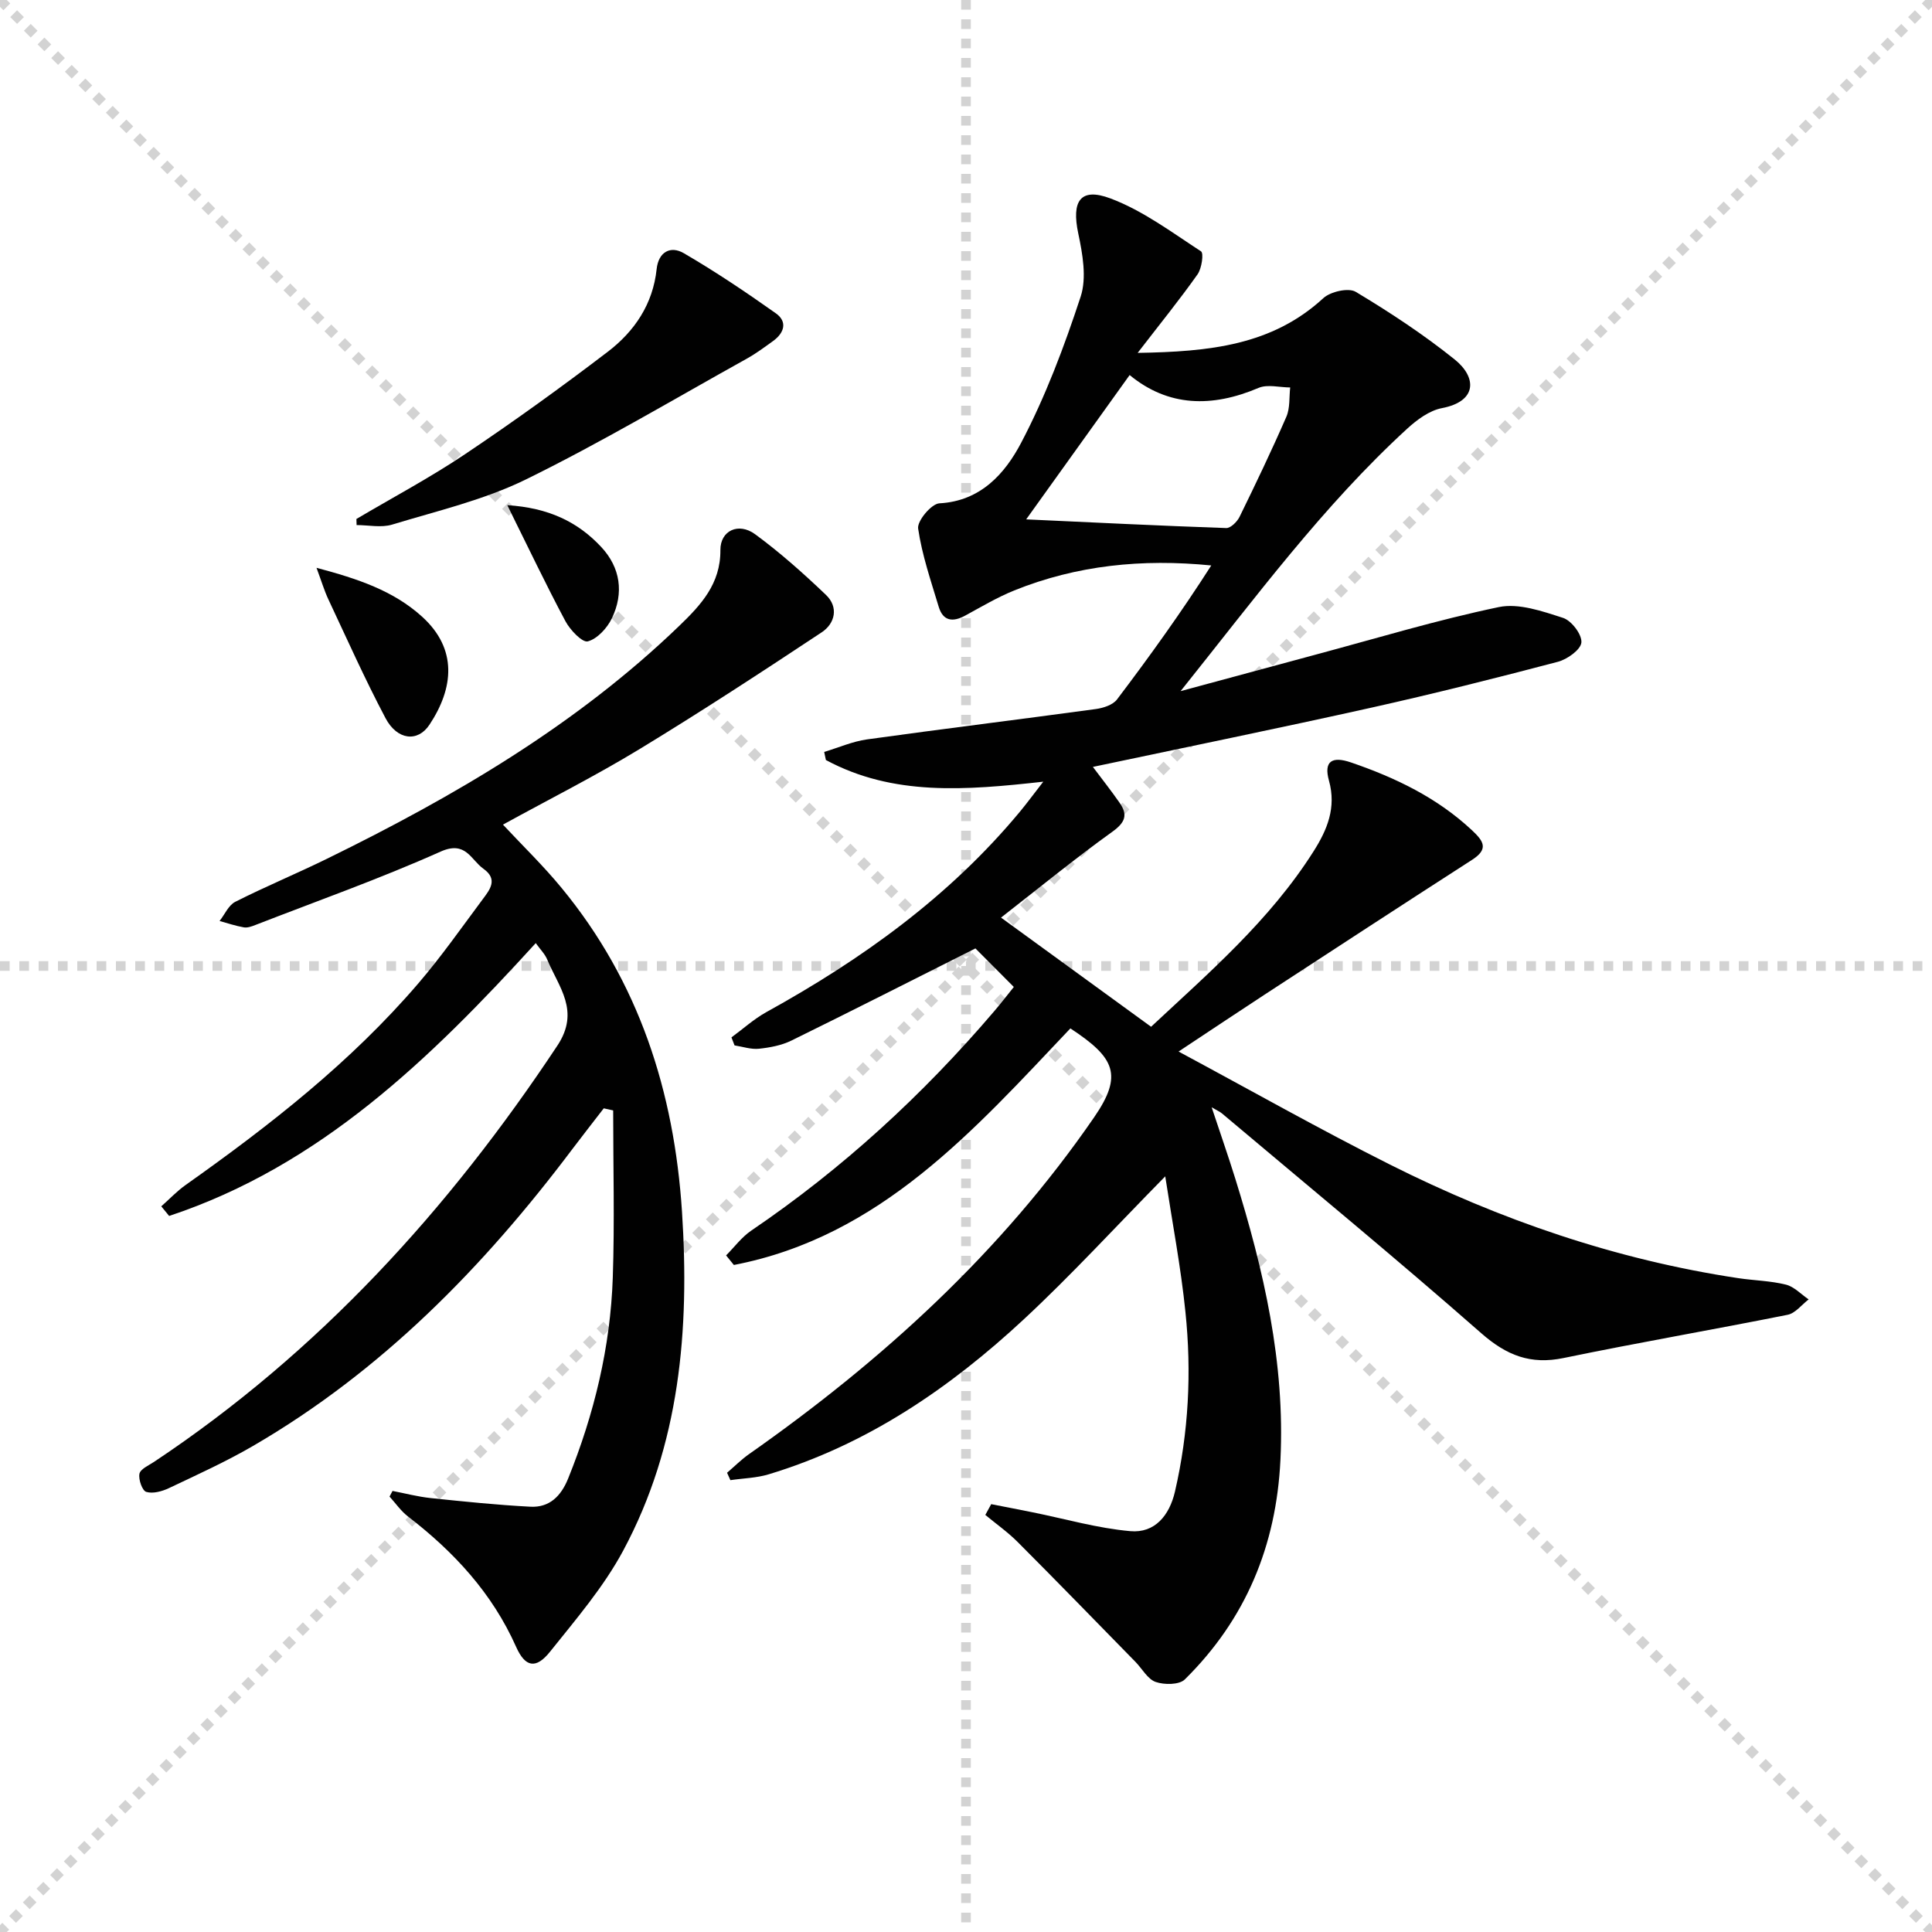
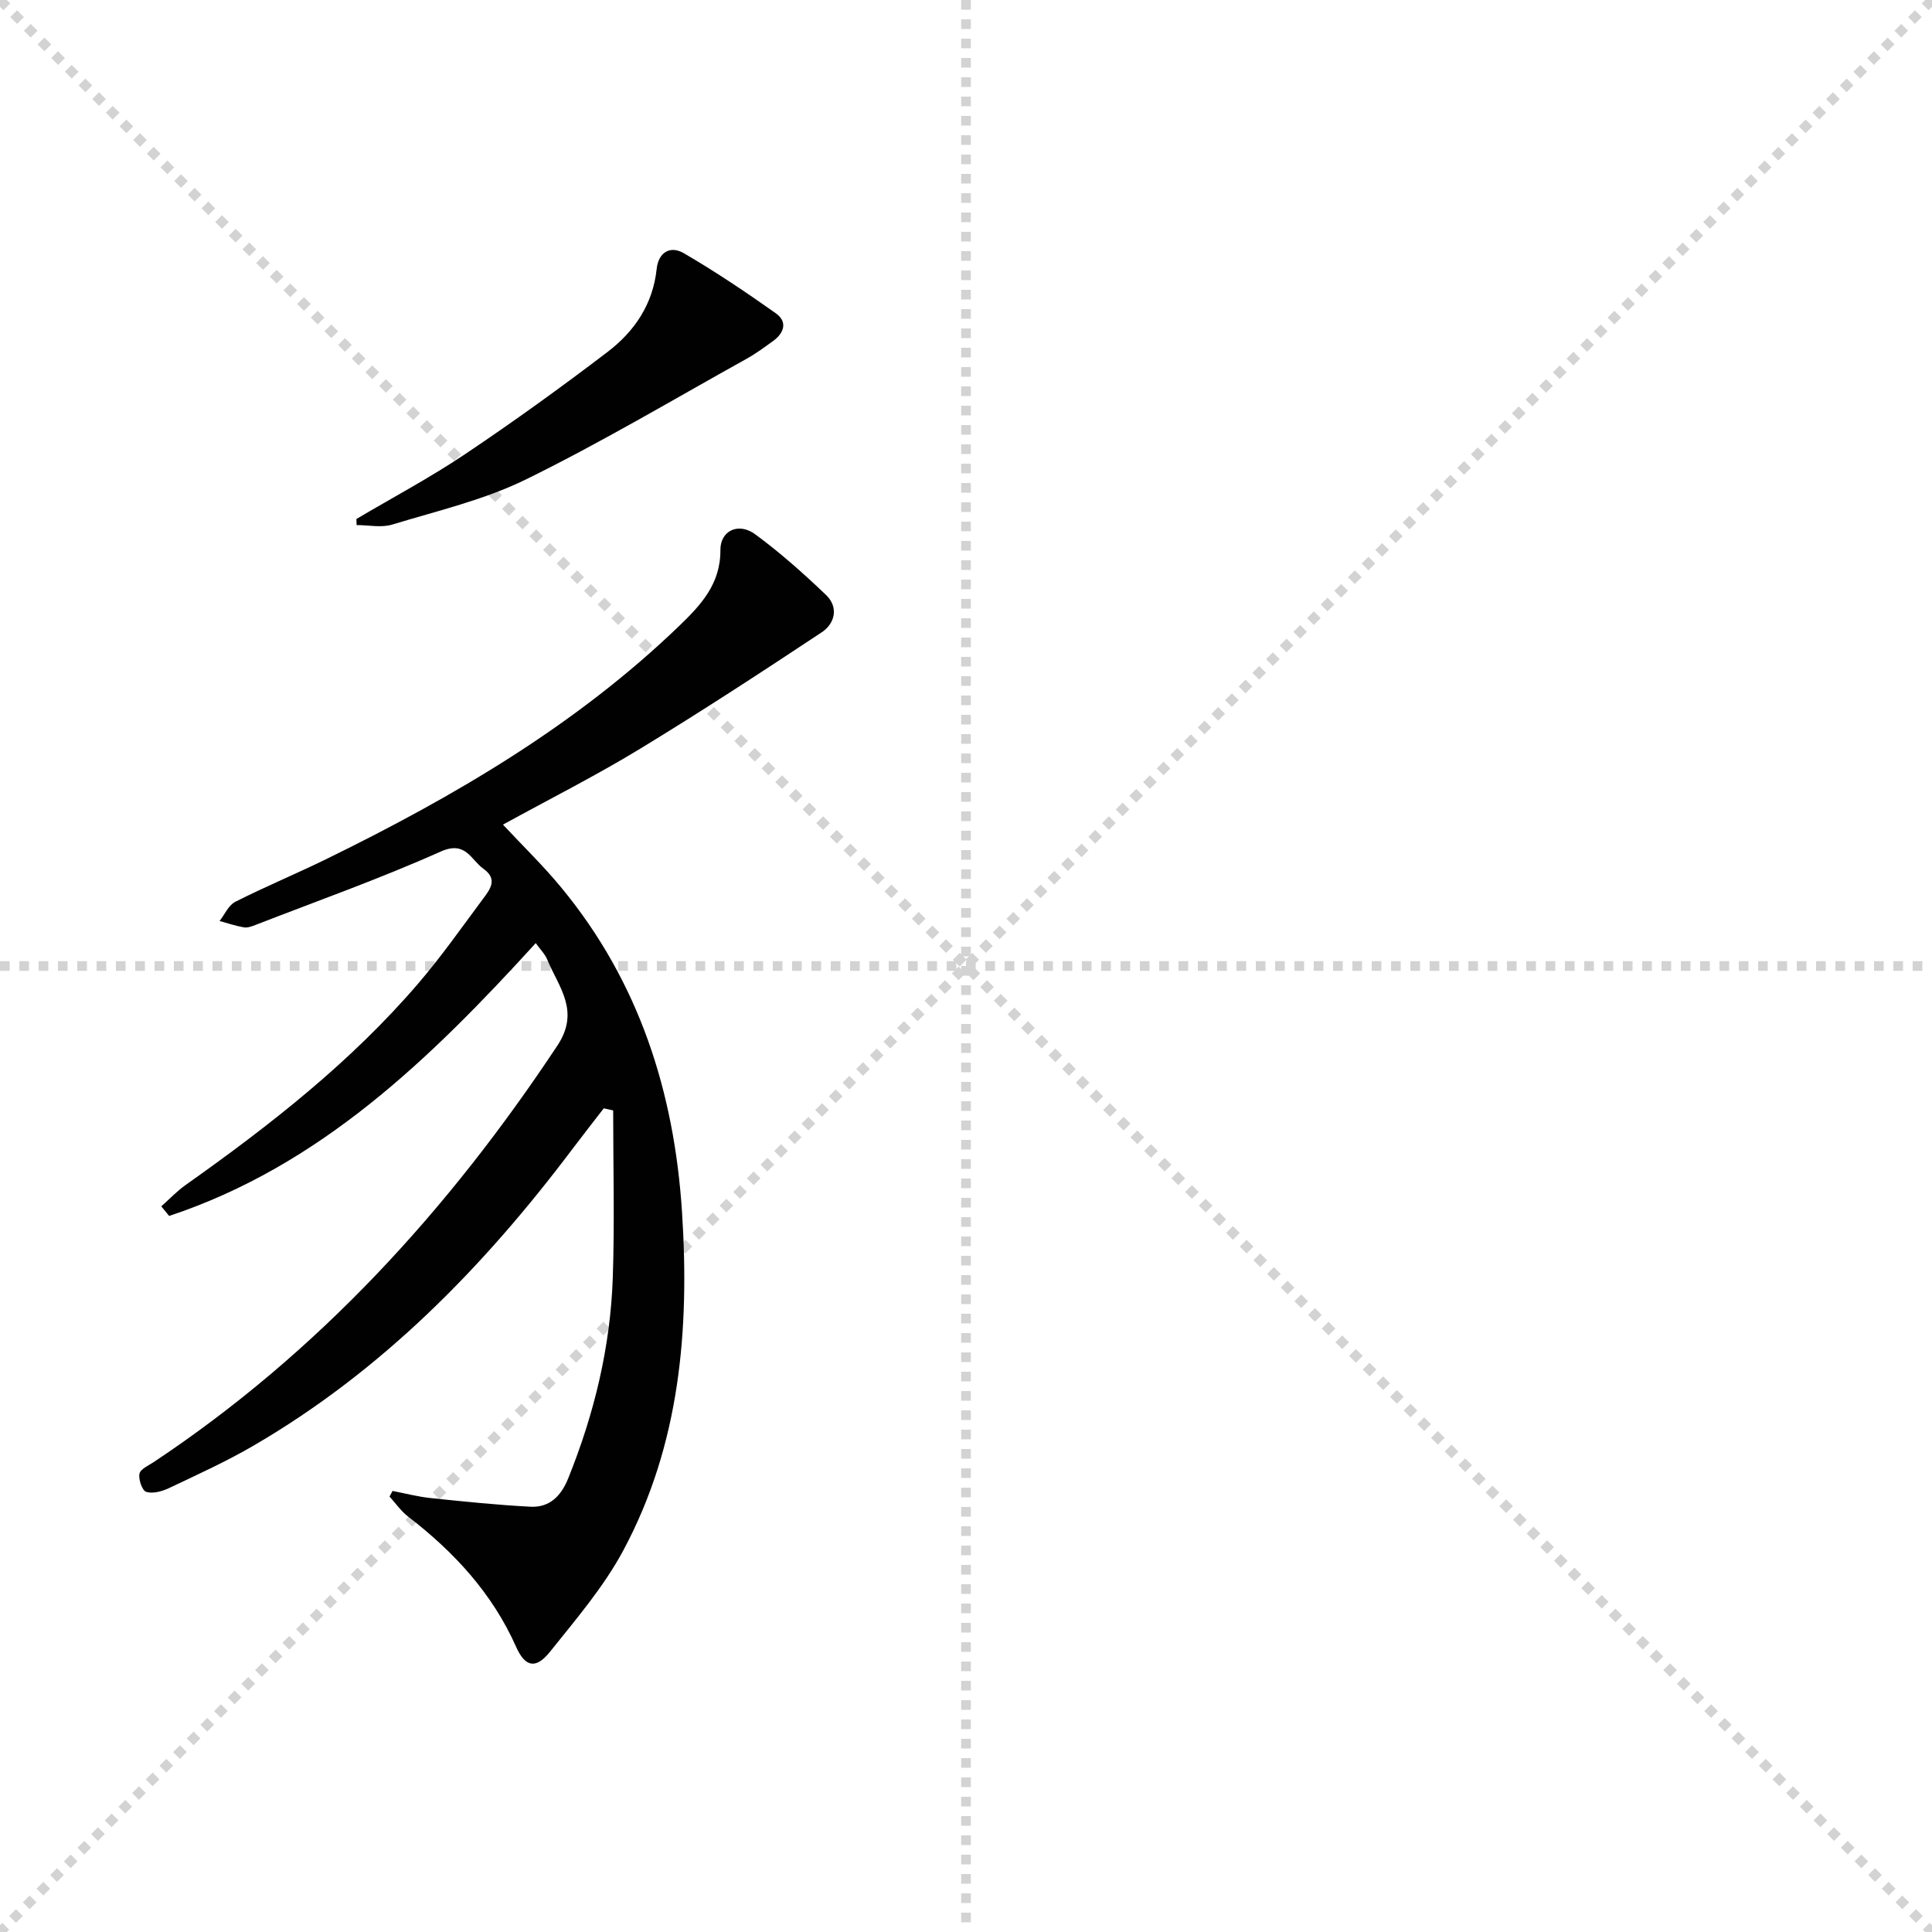
<svg xmlns="http://www.w3.org/2000/svg" enable-background="new 0 0 400 400" viewBox="0 0 400 400">
  <g stroke="lightgray" stroke-dasharray="1,1" stroke-width="1" transform="scale(2, 2)">
    <line x1="0" y1="0" x2="200" y2="200" />
    <line x1="200" y1="0" x2="0" y2="200" />
    <line x1="100" y1="0" x2="100" y2="200" />
    <line x1="0" y1="100" x2="200" y2="100" />
  </g>
  <g fill="#010101">
-     <path d="m241.25 243.55c-10.33 10.5-19.42 20.43-29.26 29.58-15.36 14.28-32.48 25.96-52.84 32.11-2.53.77-5.28.82-7.93 1.21-.23-.51-.46-1.02-.69-1.53 1.52-1.3 2.94-2.73 4.56-3.87 27.59-19.37 52.18-41.75 71.44-69.73 6.01-8.74 4.34-12.32-4.92-18.4-19.95 21.05-39.35 43.13-69.67 48.98-.54-.66-1.07-1.32-1.61-1.98 1.72-1.73 3.22-3.78 5.2-5.13 18.86-12.8 35.49-28.06 50.26-45.37 1.4-1.63 2.71-3.34 4.11-5.08-3.01-3.02-5.89-5.91-7.95-7.98-12.94 6.5-25.47 12.88-38.1 19.08-2.04 1-4.44 1.45-6.72 1.69-1.64.17-3.37-.43-5.05-.69-.21-.55-.43-1.1-.64-1.66 2.39-1.75 4.63-3.79 7.2-5.22 19.82-10.94 37.97-23.97 52.55-41.54 1.44-1.74 2.78-3.57 4.81-6.18-16.1 1.79-31.1 3.01-45.01-4.49-.12-.56-.23-1.11-.35-1.67 2.96-.89 5.87-2.18 8.9-2.6 15.76-2.19 31.56-4.13 47.33-6.28 1.55-.21 3.53-.85 4.39-1.98 6.79-8.96 13.35-18.1 19.52-27.75-14.34-1.42-27.83-.04-40.78 5.17-3.52 1.42-6.83 3.4-10.18 5.22-2.57 1.4-4.58 1.13-5.47-1.83-1.61-5.36-3.46-10.71-4.26-16.2-.23-1.58 2.75-5.13 4.39-5.22 8.6-.46 13.61-6.22 16.92-12.5 5.06-9.62 8.94-19.95 12.34-30.3 1.28-3.91.4-8.84-.5-13.09-1.41-6.66.4-9.59 6.66-7.24 6.7 2.51 12.68 7 18.76 10.96.59.38.15 3.53-.72 4.76-3.69 5.22-7.72 10.19-12.4 16.26 14.89-.24 27.82-1.56 38.44-11.33 1.48-1.36 5.21-2.21 6.71-1.31 7.08 4.25 14.04 8.83 20.48 14 4.58 3.67 4.74 8.67-2.64 10.08-2.59.49-5.16 2.4-7.19 4.26-17.38 15.93-31.31 34.83-46.91 54.33 10.26-2.77 19.08-5.17 27.91-7.54 12.64-3.39 25.19-7.19 37.97-9.86 4.13-.86 9.03.86 13.31 2.24 1.74.56 3.93 3.44 3.79 5.08-.13 1.5-2.92 3.5-4.88 4.01-12.84 3.38-25.72 6.62-38.68 9.51-18.95 4.22-37.97 8.1-57.58 12.25 1.93 2.57 3.8 4.94 5.52 7.41 1.76 2.51 1.2 4.08-1.5 6.02-7.93 5.7-15.5 11.9-23.04 17.77 10.55 7.67 20.58 14.97 31.07 22.6 11.8-11.03 24.58-21.99 33.67-36.37 2.78-4.39 4.72-8.98 3.16-14.58-1.11-3.99.58-5.14 4.57-3.77 9.19 3.15 17.81 7.28 25.02 14.02 2.38 2.23 3.56 3.87.05 6.13-14.37 9.25-28.68 18.59-42.99 27.93-5.54 3.62-11.04 7.3-17.79 11.77 15.17 8.15 29.28 16.13 43.76 23.4 22.82 11.46 46.78 19.7 72.13 23.52 3.28.49 6.66.54 9.86 1.34 1.71.43 3.14 2 4.7 3.06-1.44 1.1-2.75 2.86-4.34 3.18-15.44 3.09-30.96 5.76-46.38 8.95-6.85 1.42-11.8-.52-17.06-5.13-17.63-15.49-35.76-30.4-53.7-45.52-.38-.32-.85-.51-2.12-1.26 1.79 5.39 3.42 10.05 4.89 14.77 5.9 18.97 10.33 38.13 9.35 58.25-.86 17.75-7.17 32.98-19.8 45.44-1.15 1.13-4.24 1.14-6.03.52-1.66-.58-2.78-2.71-4.16-4.13-8.12-8.29-16.2-16.62-24.4-24.83-2.05-2.06-4.47-3.76-6.71-5.62.41-.74.81-1.48 1.22-2.23 2.86.56 5.73 1.11 8.59 1.69 6.74 1.36 13.42 3.3 20.23 3.9 5.05.44 8.07-3.24 9.22-8.18 2.84-12.28 3.47-24.74 2.17-37.21-.94-9.23-2.69-18.35-4.18-28.07zm-28.79-136.02c13.72.63 27.57 1.32 41.42 1.8.91.03 2.26-1.31 2.76-2.33 3.35-6.85 6.65-13.73 9.69-20.72.78-1.8.56-4.03.79-6.06-2.2-.01-4.69-.7-6.55.09-9.65 4.1-18.69 3.93-26.69-2.66-7.23 10.1-14.33 19.99-21.42 29.88z" />
    <path d="m81.27 308.68c2.63.51 5.24 1.2 7.9 1.48 6.87.72 13.76 1.43 20.66 1.79 3.93.2 6.32-2.19 7.79-5.82 5.4-13.36 8.76-27.21 9.25-41.61.39-11.53.08-23.08.08-34.62-.65-.14-1.3-.28-1.95-.43-2.17 2.82-4.37 5.61-6.51 8.45-18.38 24.42-39.46 45.96-66.11 61.45-5.59 3.25-11.52 5.94-17.38 8.72-1.43.68-3.34 1.21-4.72.79-.83-.25-1.64-2.57-1.41-3.75.2-.98 1.89-1.72 3-2.45 34.09-22.68 61.02-52.23 83.53-86.2 4.77-7.2.26-12.11-2.1-17.81-.48-1.16-1.45-2.11-2.38-3.41-21.86 23.99-44.67 46.12-75.9 56.49-.54-.66-1.09-1.33-1.63-1.99 1.68-1.48 3.23-3.14 5.04-4.42 17.43-12.34 34.21-25.44 48.18-41.74 4.75-5.54 8.96-11.55 13.33-17.42 1.47-1.97 3.23-4.12.15-6.31-2.64-1.88-3.65-5.89-8.88-3.55-12.53 5.6-25.5 10.2-38.31 15.18-.76.3-1.66.63-2.41.5-1.7-.29-3.36-.86-5.03-1.32 1.07-1.35 1.85-3.26 3.25-3.97 6.23-3.15 12.69-5.83 18.96-8.9 26.4-12.93 51.62-27.67 72.97-48.24 4.46-4.3 8.56-8.68 8.51-15.68-.03-4.04 3.75-5.8 7.18-3.29 5.18 3.8 10.02 8.12 14.68 12.57 2.66 2.54 1.88 5.91-.88 7.74-12.45 8.25-24.97 16.43-37.73 24.19-9.08 5.52-18.6 10.32-28.27 15.63 3.98 4.27 8.34 8.48 12.16 13.13 16.01 19.44 23.29 42.17 24.91 67.01 1.59 24.4-.41 48.26-12.18 70.18-4.04 7.52-9.77 14.2-15.15 20.93-2.92 3.65-5.14 3.2-7.02-1.03-4.95-11.12-12.87-19.66-22.37-26.97-1.47-1.13-2.57-2.74-3.83-4.13.19-.37.41-.77.62-1.17z" />
    <path d="m73.79 107.45c7.52-4.45 15.26-8.56 22.5-13.42 10.06-6.75 19.91-13.85 29.54-21.2 5.53-4.22 9.35-9.85 10.12-17.11.38-3.57 2.87-4.9 5.62-3.3 6.55 3.81 12.86 8.06 19.05 12.44 2.47 1.74 1.76 4.07-.57 5.75-1.75 1.26-3.49 2.56-5.37 3.61-15.2 8.45-30.17 17.37-45.77 25.03-8.68 4.26-18.38 6.52-27.72 9.36-2.26.69-4.9.1-7.36.1-.01-.42-.02-.84-.04-1.26z" />
-     <path d="m65.53 117.56c8.59 2.28 15.91 4.74 21.83 10.09 7.45 6.74 6.55 14.85 1.56 22.39-2.44 3.69-6.69 3.2-9.1-1.35-4.25-8.04-7.97-16.37-11.84-24.61-.83-1.77-1.39-3.66-2.45-6.52z" />
-     <path d="m105.03 104.59c8.54.54 14.59 3.45 19.45 8.66 3.99 4.28 4.71 9.52 2.21 14.75-.97 2.02-3.01 4.26-4.99 4.79-1.13.3-3.67-2.36-4.64-4.19-4.02-7.53-7.69-15.26-12.03-24.01z" />
  </g>
</svg>